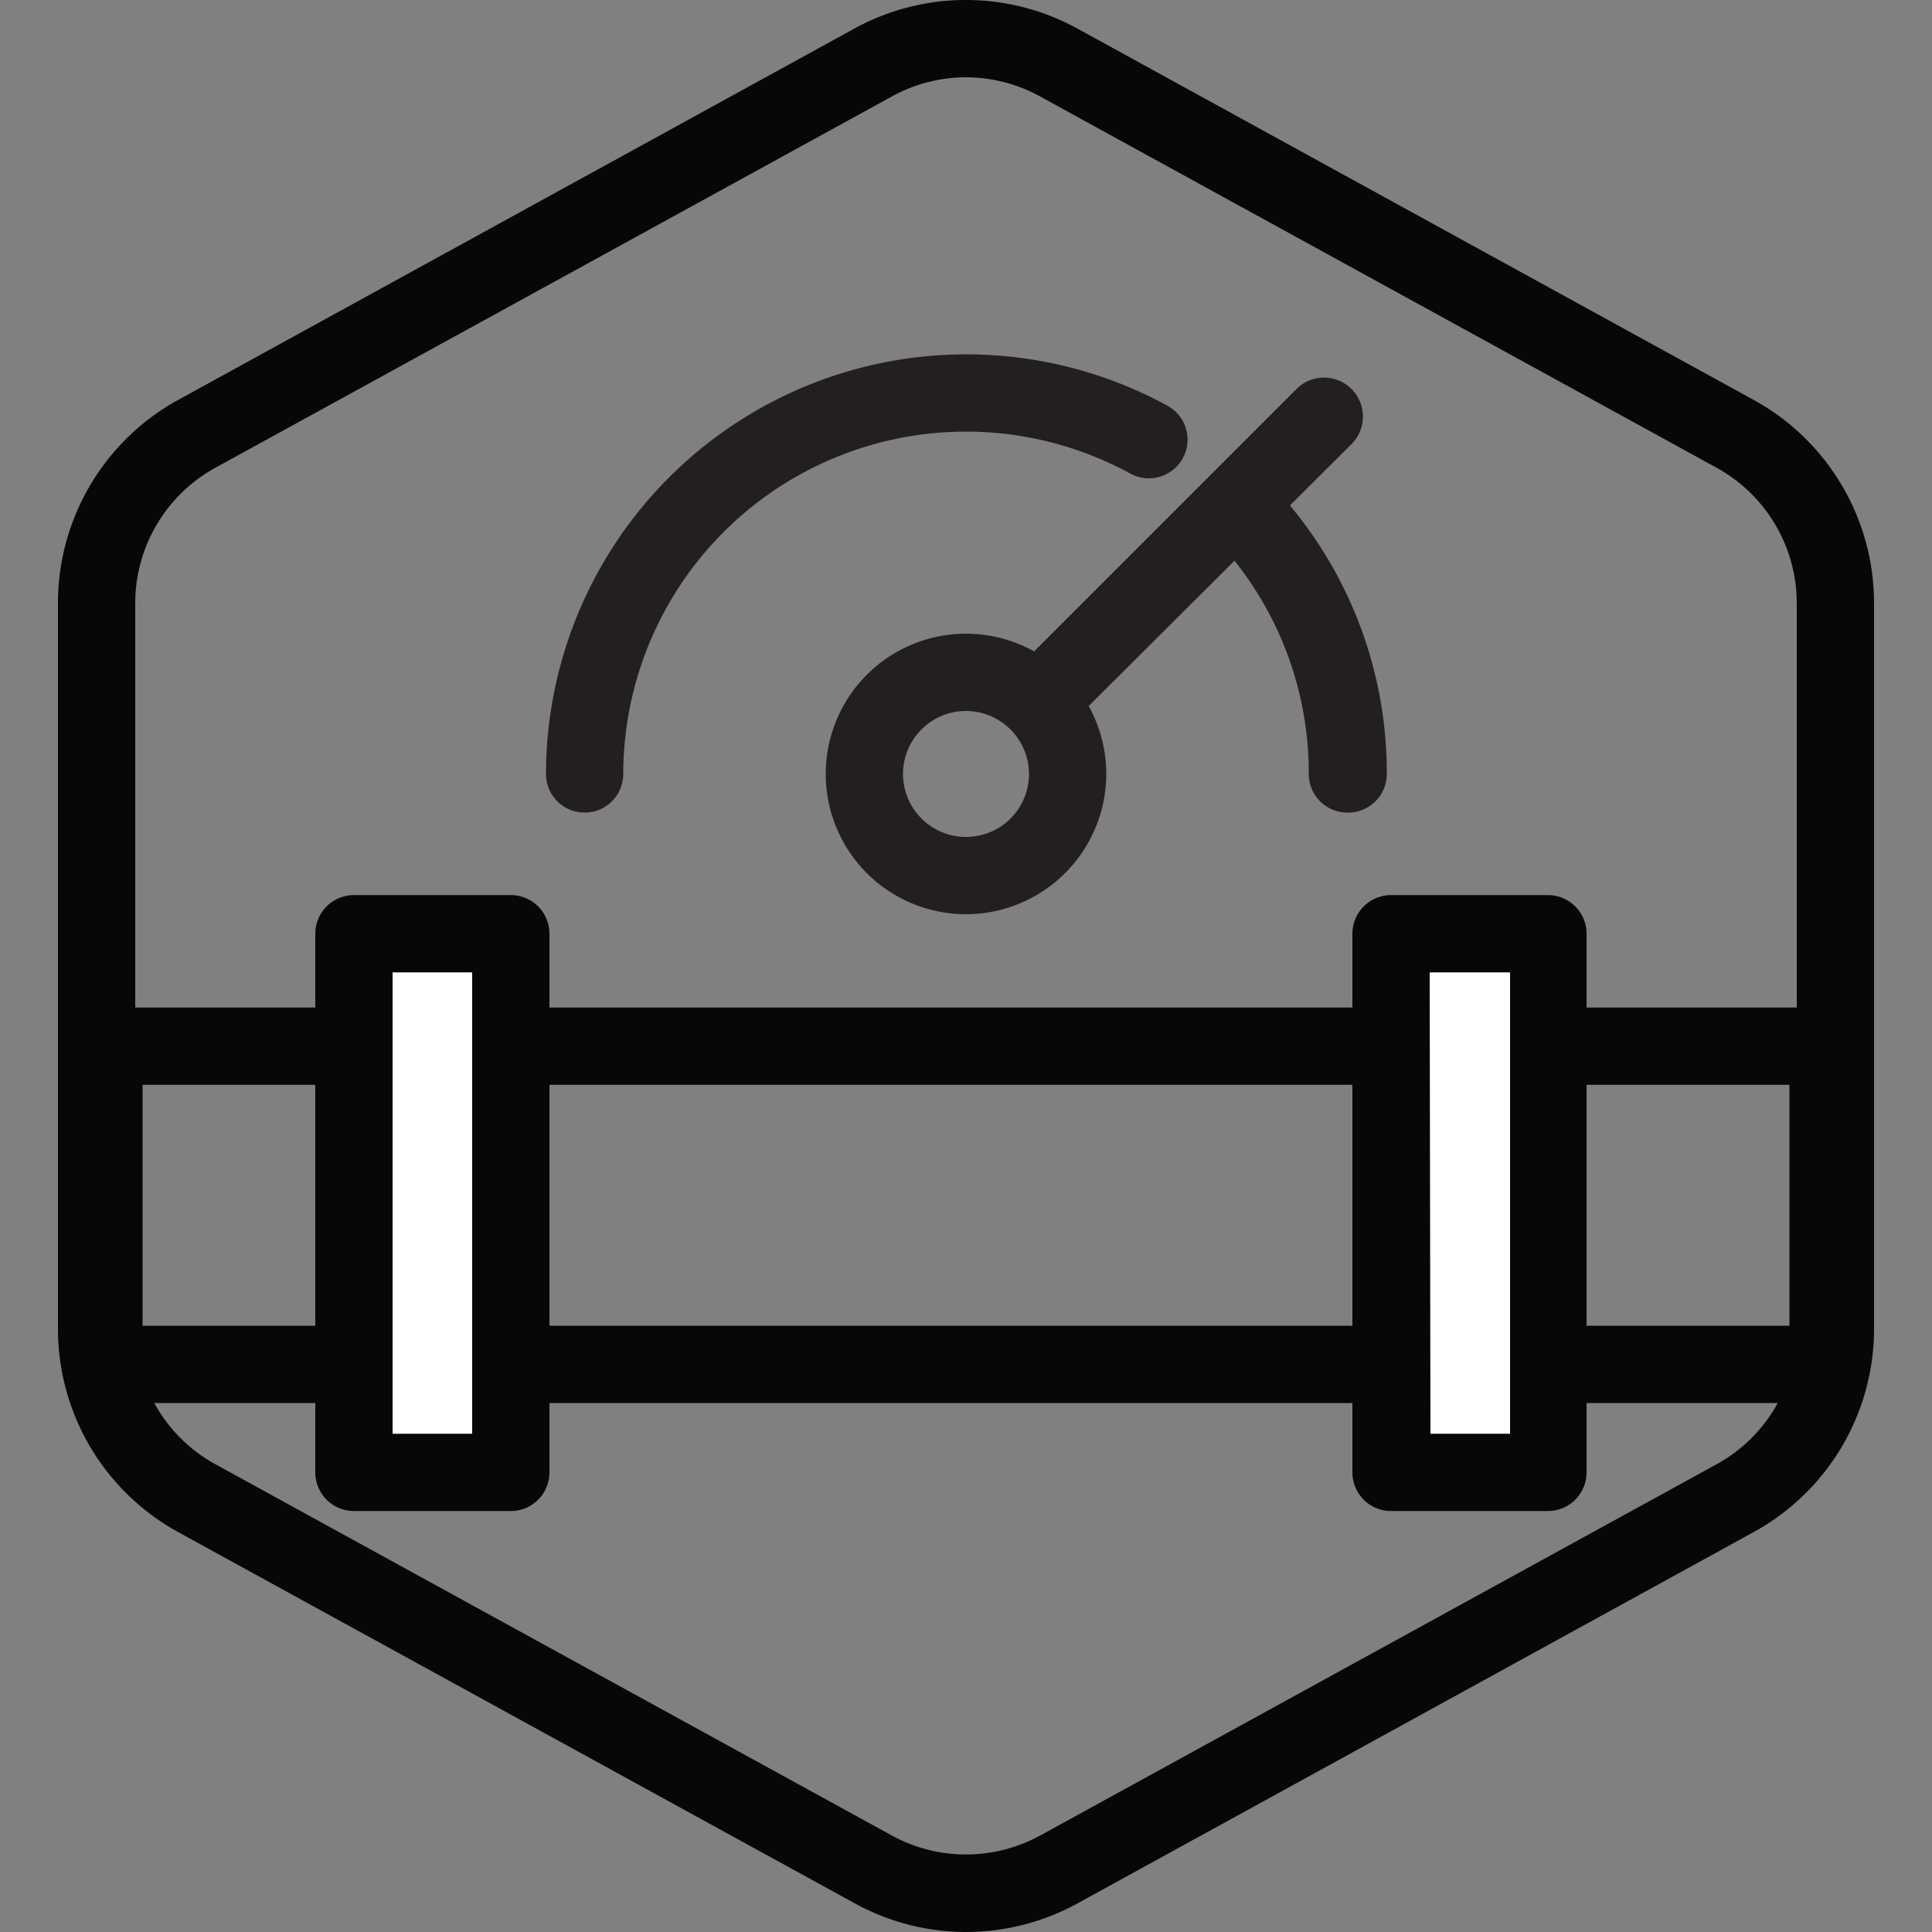
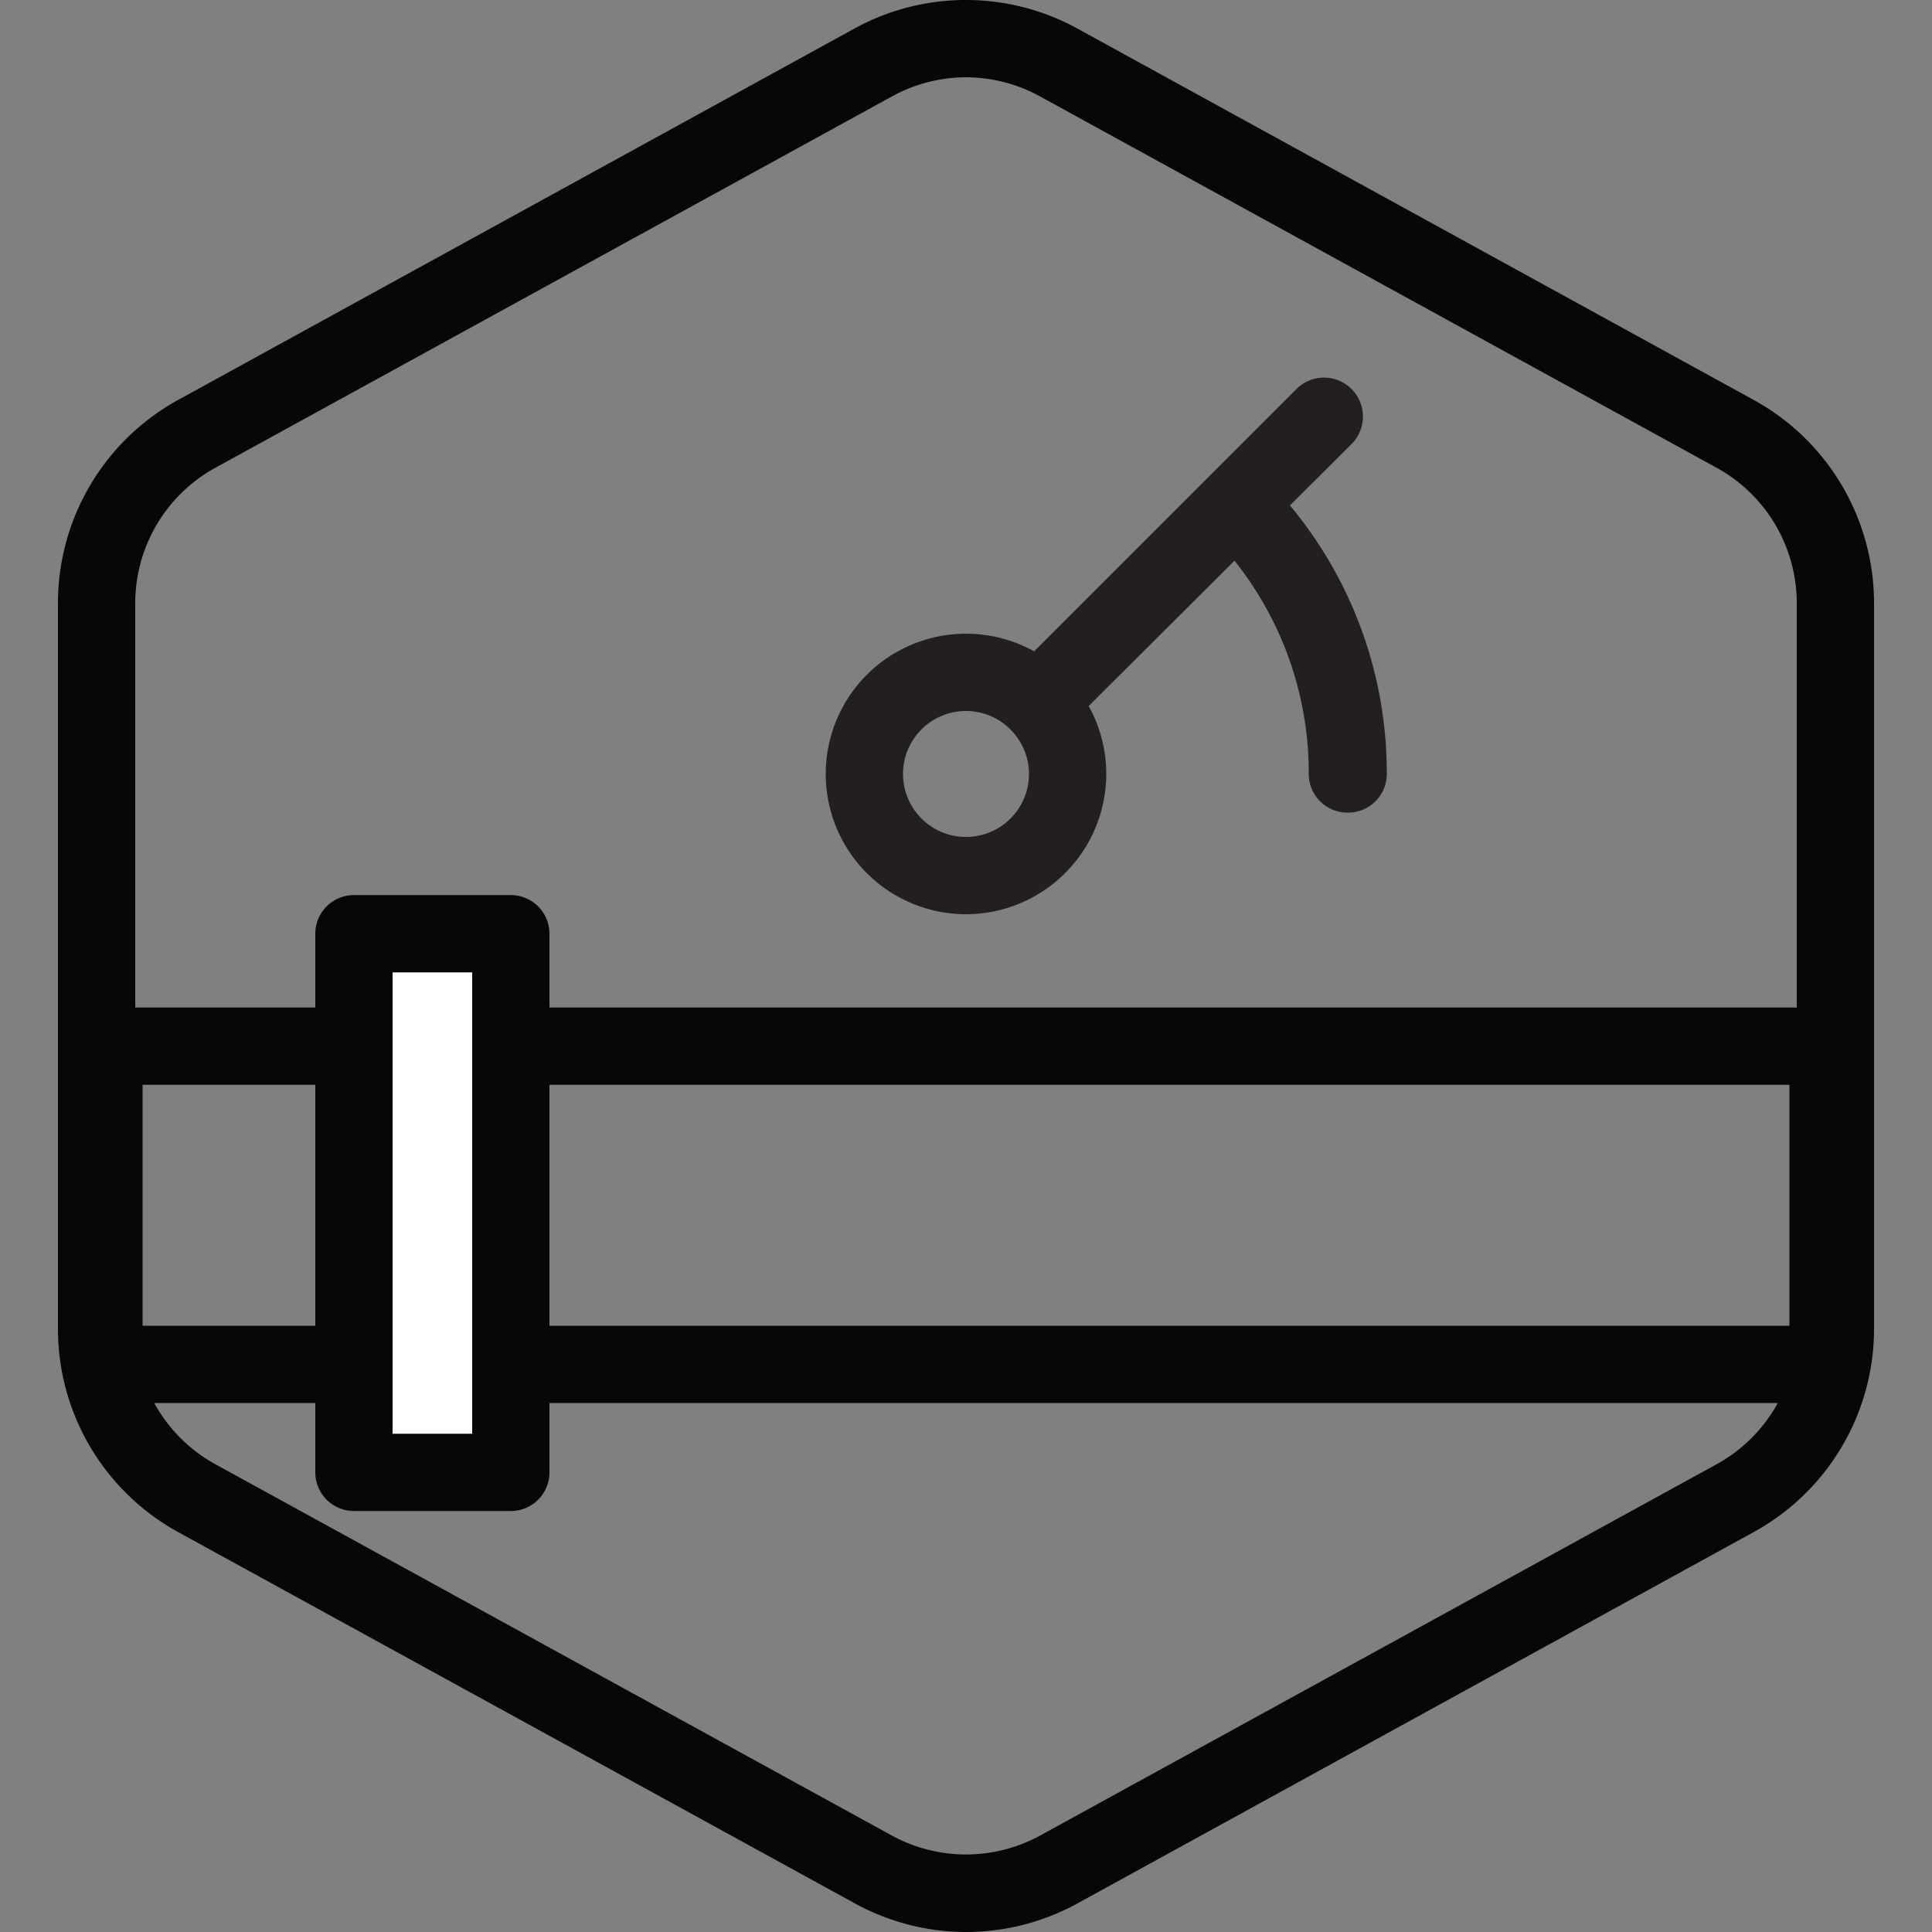
<svg xmlns="http://www.w3.org/2000/svg" id="Layer_1" data-name="Layer 1" viewBox="0 0 100 100">
  <rect x="0" y="0" width="100" height="100" fill="#808080" stroke="none" />
  <defs>
    <style>.cls-1{fill:#060807;}.cls-2{fill:#fff;}.cls-3{fill:#231f20;}</style>
  </defs>
  <g id="Path_96114" data-name="Path 96114">
    <path class="cls-1" d="M50,100a12,12,0,0,1-5.77-1.49L9.22,79.3A12,12,0,0,1,3,68.79V31.21A12,12,0,0,1,9.22,20.7l35-19.22a12,12,0,0,1,11.55,0l35,19.22A12,12,0,0,1,97,31.21V68.79h0A12,12,0,0,1,90.77,79.3l-35,19.22A12,12,0,0,1,50,100ZM50,4a8,8,0,0,0-3.85,1l-35,19.21a8,8,0,0,0-4.15,7V68.79a8,8,0,0,0,4.15,7L46.15,95a8,8,0,0,0,7.7,0l35-19.21a8,8,0,0,0,4.15-7V31.21a8,8,0,0,0-4.15-7L53.85,5A8,8,0,0,0,50,4ZM95,68.79h0Z" />
  </g>
  <path class="cls-1" d="M94.62,72.62H5.38a2,2,0,0,1-2-2V54.15a2,2,0,0,1,2-2H94.62a2,2,0,0,1,2,2V70.62A2,2,0,0,1,94.62,72.62Zm-87.24-4H92.62V56.15H7.38Z" />
  <rect class="cls-2" x="18.32" y="48.33" width="8.12" height="27.88" />
  <path class="cls-1" d="M26.44,78.21H18.32a2,2,0,0,1-2-2V48.33a2,2,0,0,1,2-2h8.12a2,2,0,0,1,2,2V76.21A2,2,0,0,1,26.44,78.21Zm-6.12-4h4.12V50.33H20.32Z" />
-   <rect class="cls-2" x="72.04" y="48.33" width="8.12" height="27.88" />
-   <path class="cls-1" d="M80.16,78.21H72a2,2,0,0,1-2-2V48.33a2,2,0,0,1,2-2h8.12a2,2,0,0,1,2,2V76.21A2,2,0,0,1,80.16,78.21Zm-6.12-4h4.12V50.33H74Z" />
  <path class="cls-3" d="M69.74,42.06a2,2,0,0,1-2-2A17.6,17.6,0,0,0,62.6,27.57,2,2,0,0,1,62,26.11a2,2,0,0,1,2-2h.83l.59.58a21.61,21.61,0,0,1,6.36,15.37A2,2,0,0,1,69.74,42.06Z" />
-   <path class="cls-3" d="M30.26,42.06a2,2,0,0,1-2-2A21.75,21.75,0,0,1,60.43,21a2,2,0,1,1-1.93,3.51A17.74,17.74,0,0,0,32.26,40.06,2,2,0,0,1,30.26,42.06Z" />
  <path class="cls-3" d="M50,47.32a7.26,7.26,0,1,1,7.26-7.26A7.27,7.27,0,0,1,50,47.32ZM50,36.8a3.26,3.26,0,1,0,3.26,3.26A3.27,3.27,0,0,0,50,36.8Z" />
  <path class="cls-3" d="M53.73,38.33a2,2,0,0,1-1.41-.59,2,2,0,0,1,0-2.82l14.8-14.8A2,2,0,0,1,69.94,23L55.15,37.74A2,2,0,0,1,53.73,38.33Z" />
</svg>